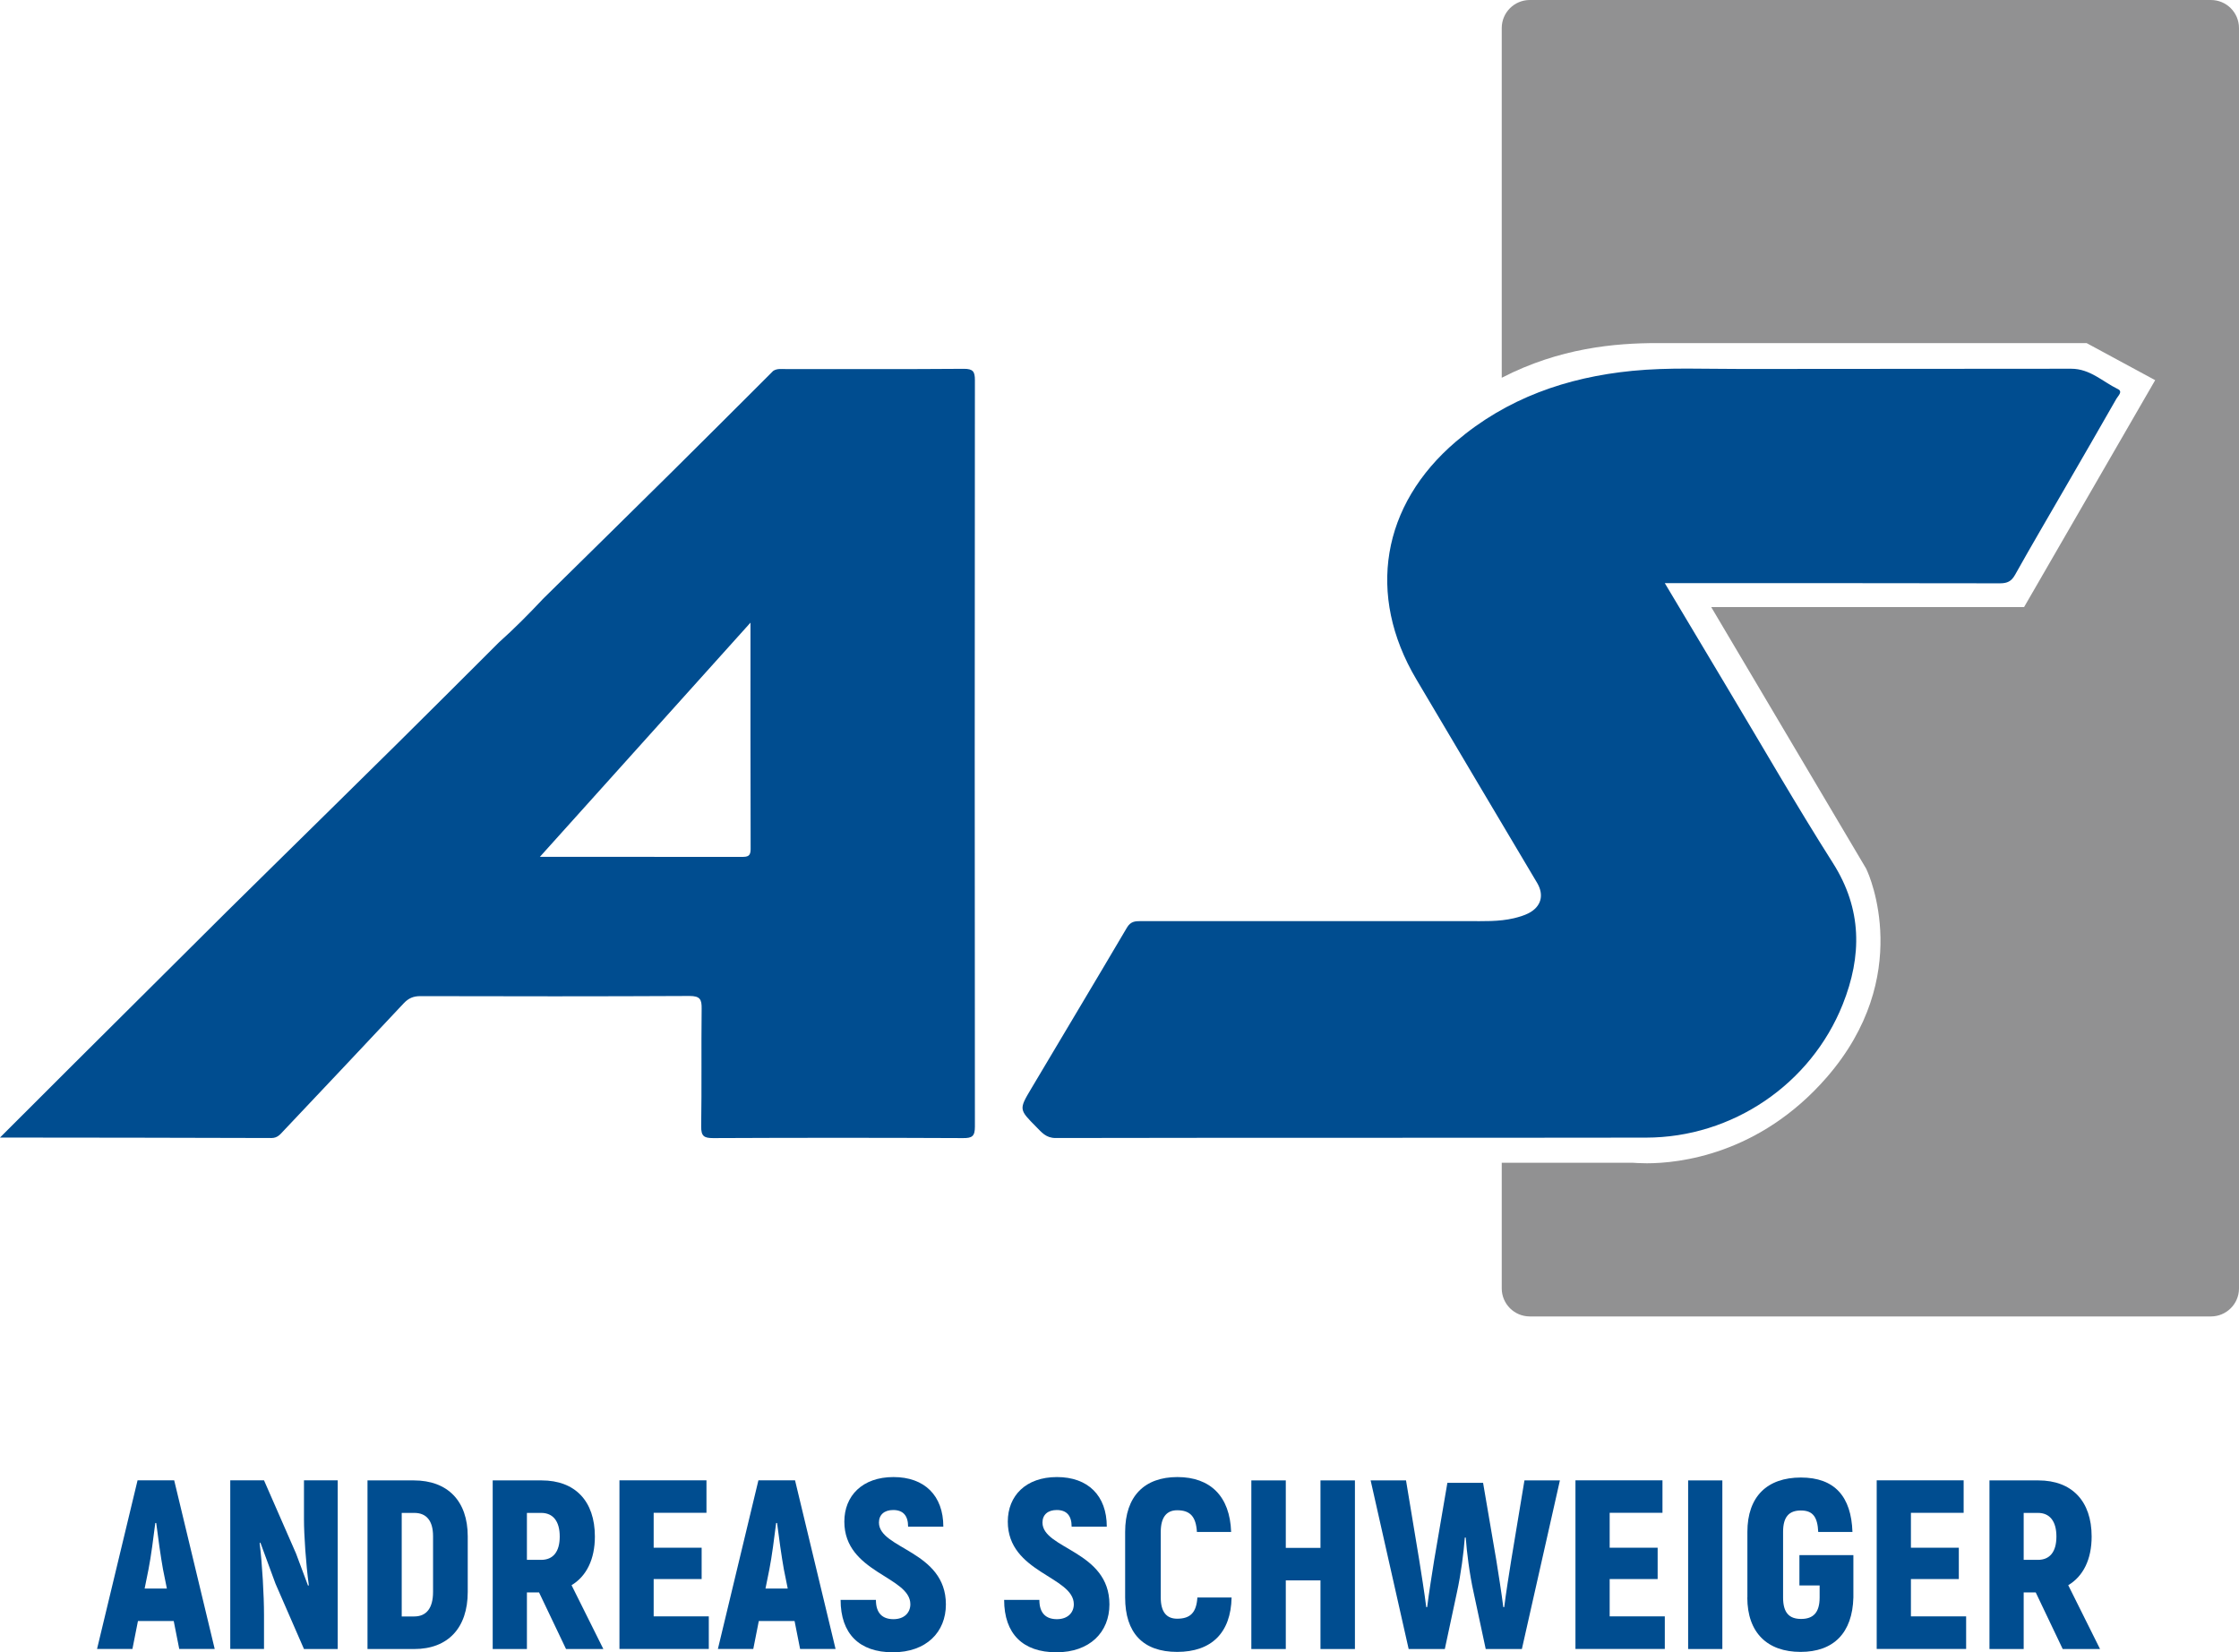
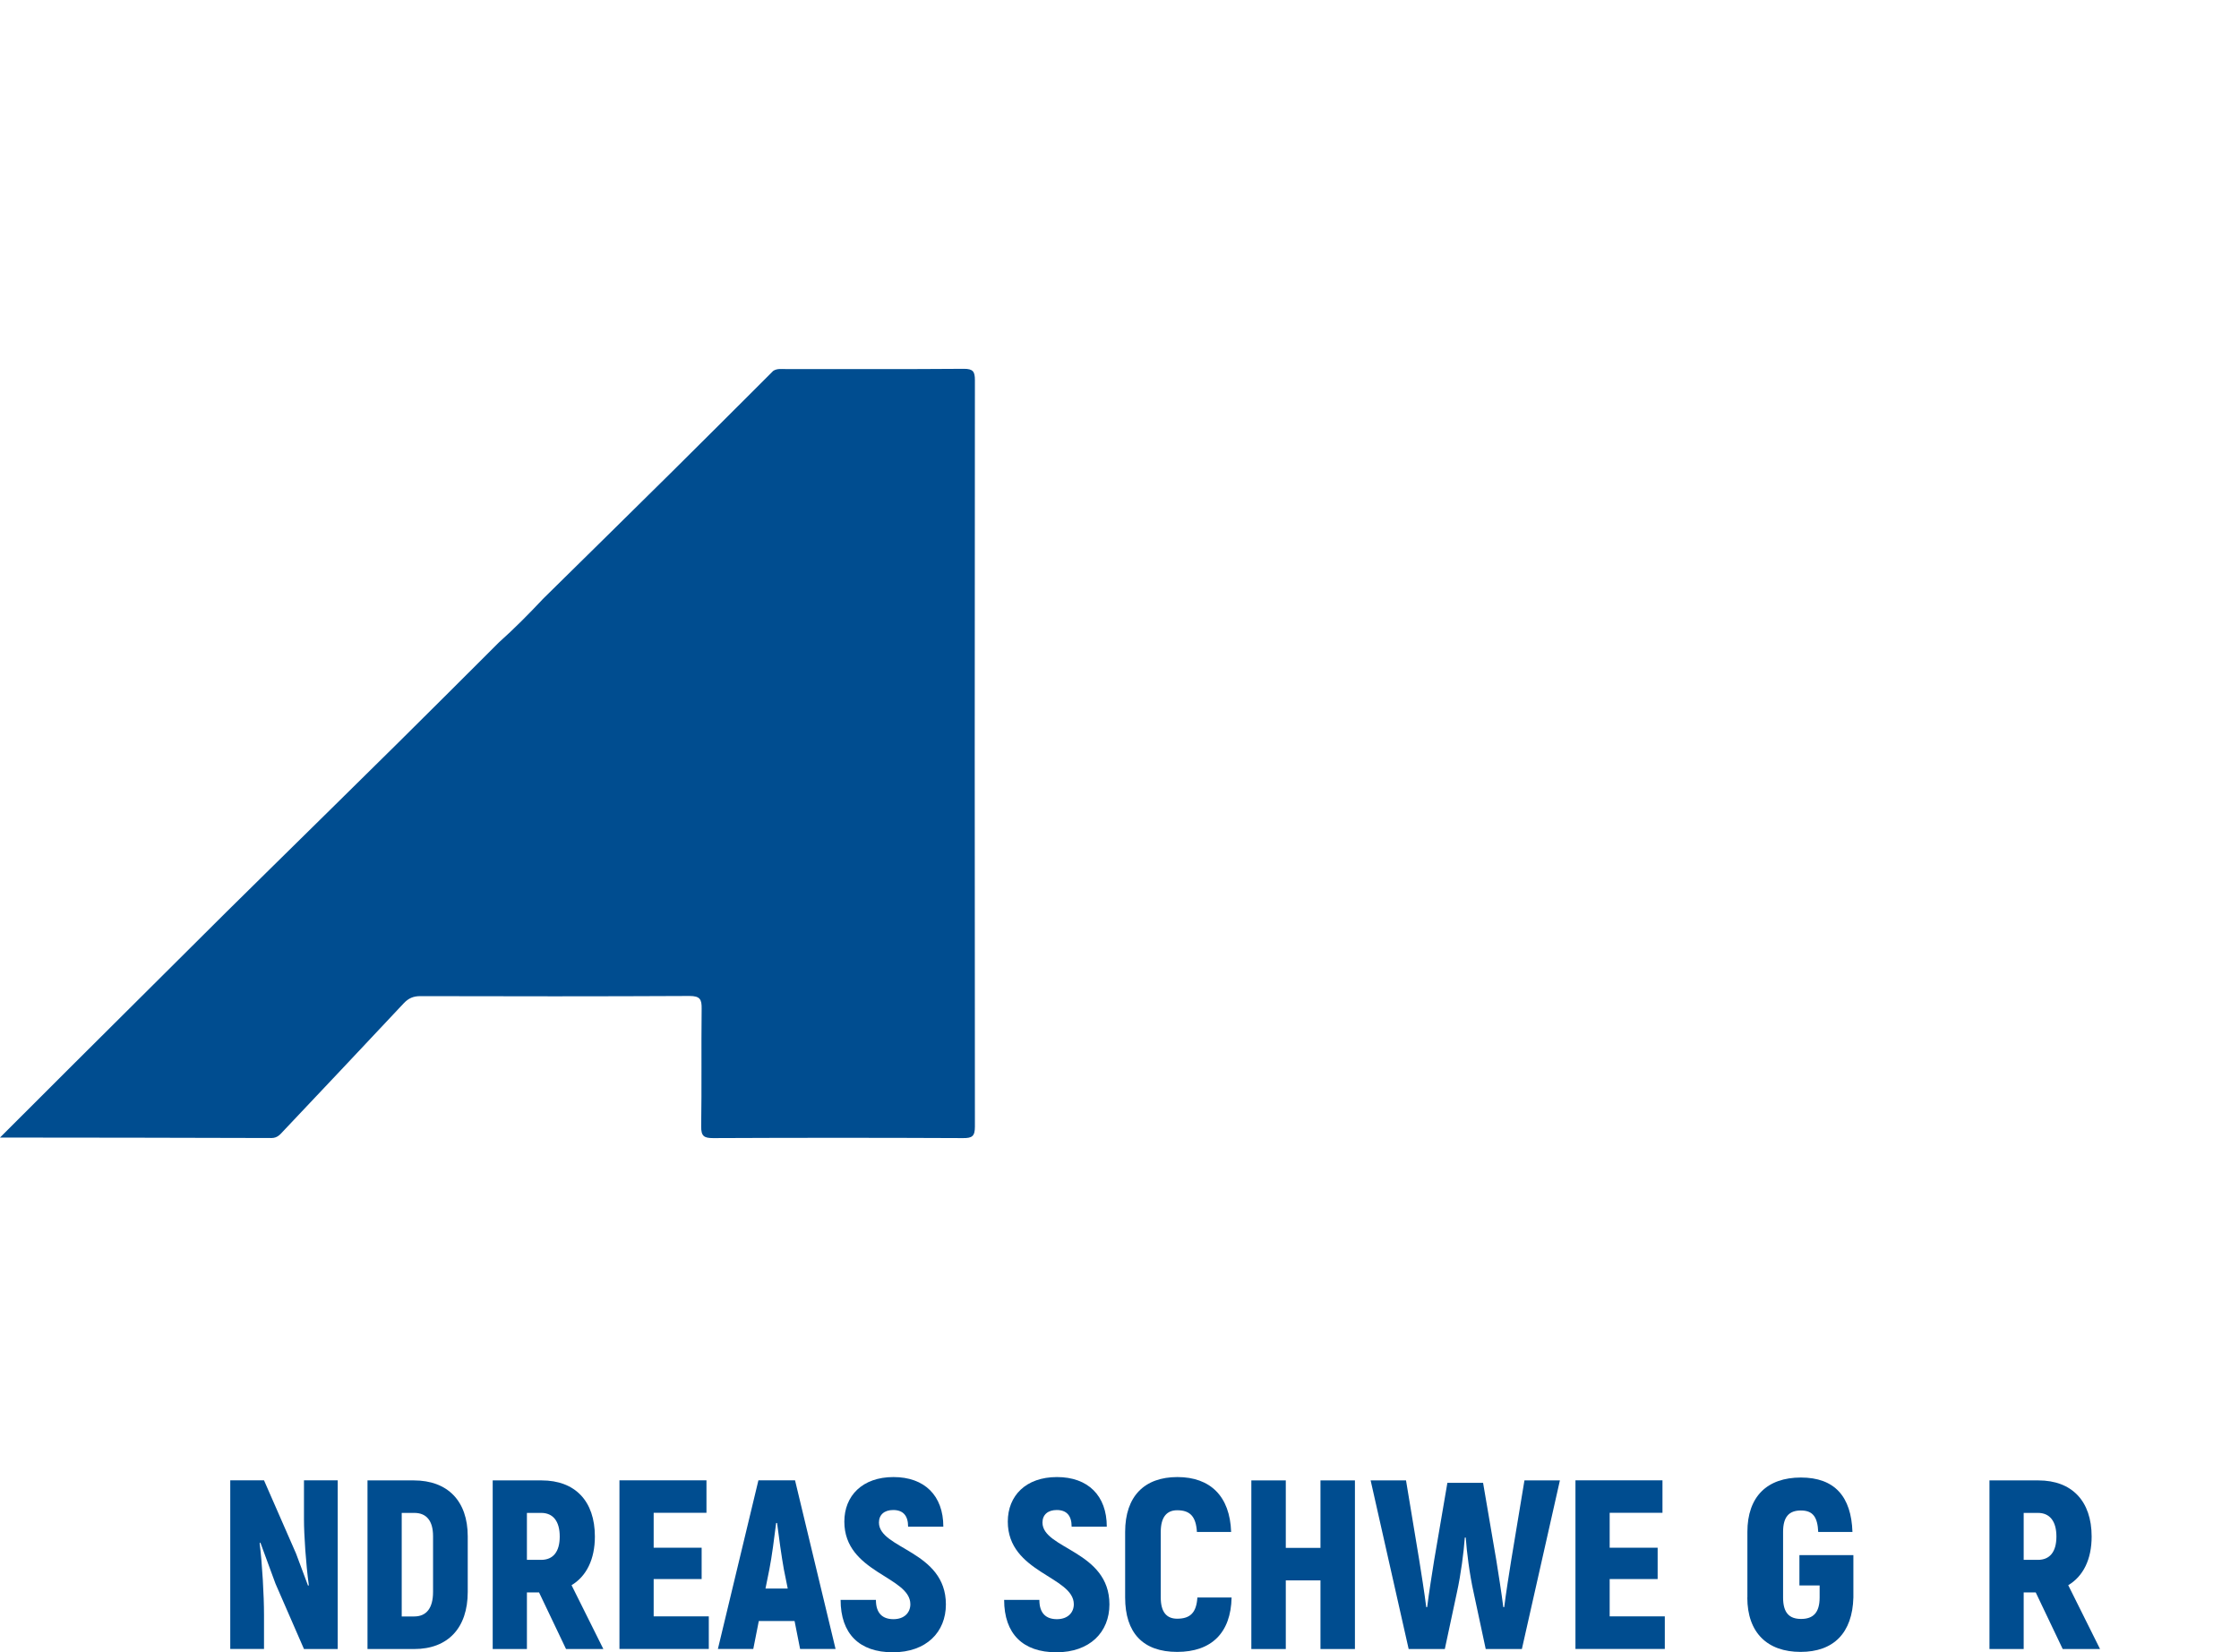
<svg xmlns="http://www.w3.org/2000/svg" id="Ebene_1" viewBox="0 0 287.93 212.53">
  <defs>
    <style>.cls-1{fill:#004d90;}.cls-2{fill:#919192;}</style>
  </defs>
-   <path class="cls-2" d="M287.93,3.61v162.11c0,2-1.62,3.61-3.61,3.61h-87.59c-2,0-3.61-1.62-3.61-3.61v-16.16h16.79c.33.02.98.07,1.88.07,4.05,0,14.43-1.07,23.11-11.04,11.3-13,5.44-26.11,5.17-26.66l-.07-.17-19.94-33.67h40.23l16.86-29.19-8.82-4.77h-55.23c-5.41,0-12.54.62-19.98,4.46V3.61c0-2,1.62-3.61,3.61-3.61h87.59c2,0,3.61,1.62,3.61,3.61Z" />
-   <path class="cls-1" d="M214.09,75.01c2.78,4.65,5.38,9.01,7.98,13.36,4.53,7.56,8.92,15.21,13.64,22.64,3.77,5.94,3.74,11.96,1.26,18.18-4.1,10.28-14.2,17.13-25.29,17.14-25.31.04-50.62,0-75.93.05-1.25,0-1.8-.74-2.5-1.44-2.2-2.22-2.23-2.24-.65-4.89,4.1-6.91,8.24-13.8,12.32-20.73.47-.8,1.04-.84,1.79-.84,14.01.01,28.02.01,42.04,0,1.98,0,3.98.09,5.94-.37.65-.16,1.32-.35,1.91-.66,1.6-.84,1.99-2.32,1.08-3.87-5.19-8.74-10.39-17.48-15.56-26.23-6.4-10.82-4.47-22.39,5.12-30.56,6.53-5.57,14.24-8.26,22.68-9.09,4.69-.46,9.4-.23,14.1-.24,14.11-.03,28.22,0,42.33-.03,2.44,0,4.05,1.67,6.01,2.62.66.32.02.87-.19,1.23-2.2,3.87-4.44,7.72-6.67,11.58-2.13,3.69-4.29,7.36-6.37,11.08-.47.84-1,1.09-1.94,1.09-13.72-.03-27.44-.02-41.16-.02h-1.94Z" />
-   <path class="cls-1" d="M69.76,77.1c5.58-5.5,11.17-10.98,16.73-16.49,4.33-4.28,8.63-8.6,12.94-12.9.48-.32,1.02-.24,1.55-.24,7.66,0,15.32.03,22.98-.03,1.19,0,1.41.37,1.41,1.47-.03,32-.03,64,0,96,0,1.24-.35,1.49-1.52,1.48-10.71-.05-21.43-.05-32.14,0-1.18,0-1.55-.25-1.54-1.5.08-5.04,0-10.08.06-15.13.02-1.21-.2-1.65-1.56-1.65-11.54.06-23.08.05-34.62.02-.9,0-1.52.27-2.14.93-5.13,5.49-10.3,10.94-15.46,16.41-.42.45-.77.91-1.54.91-11.64-.04-23.27-.05-34.91-.06,3.18-3.18,6.37-6.36,9.55-9.54,6.52-6.49,13.04-12.98,19.56-19.47,1.9-1.87,3.8-3.74,5.7-5.62,5.47-5.39,10.96-10.78,16.42-16.18,4.33-4.28,8.63-8.59,12.94-12.89,1.95-1.74,3.79-3.6,5.58-5.5v-.02ZM96.51,80.09c-9.11,10.13-18,20.02-27.08,30.12,8.92,0,17.45,0,25.97.01.74,0,1.13-.08,1.13-.99-.03-9.59-.02-19.17-.02-29.14h0Z" />
-   <path class="cls-1" d="M22.33,208.51h-4.59l-.71,3.59h-4.55l5.21-21.69h4.71l5.21,21.69h-4.56l-.71-3.59h-.01ZM21.46,204.33l-.5-2.48c-.28-1.55-.65-4.18-.87-5.95h-.12c-.22,1.77-.56,4.4-.87,5.95l-.5,2.48h2.86Z" />
+   <path class="cls-1" d="M69.76,77.1c5.58-5.5,11.17-10.98,16.73-16.49,4.33-4.28,8.63-8.6,12.94-12.9.48-.32,1.02-.24,1.55-.24,7.66,0,15.32.03,22.98-.03,1.19,0,1.41.37,1.41,1.47-.03,32-.03,64,0,96,0,1.24-.35,1.49-1.52,1.48-10.71-.05-21.43-.05-32.14,0-1.18,0-1.55-.25-1.54-1.5.08-5.04,0-10.08.06-15.13.02-1.21-.2-1.65-1.56-1.65-11.54.06-23.08.05-34.62.02-.9,0-1.52.27-2.14.93-5.13,5.49-10.3,10.94-15.46,16.41-.42.45-.77.91-1.54.91-11.64-.04-23.27-.05-34.91-.06,3.18-3.18,6.37-6.36,9.55-9.54,6.52-6.49,13.04-12.98,19.56-19.47,1.9-1.87,3.8-3.74,5.7-5.62,5.47-5.39,10.96-10.78,16.42-16.18,4.33-4.28,8.63-8.59,12.94-12.89,1.95-1.74,3.79-3.6,5.58-5.5v-.02ZM96.51,80.09h0Z" />
  <path class="cls-1" d="M43.43,190.42v21.69h-4.34l-3.66-8.4-1.95-5.3-.09.09c.34,2.73.56,6.78.56,9.2v4.4h-4.34v-21.69h4.34l4.12,9.42c.53,1.36,1.02,2.79,1.55,4.15l.09-.09c-.37-2.73-.62-6.44-.62-8.46v-5.02h4.34Z" />
  <path class="cls-1" d="M47.26,190.42h5.95c4.37,0,6.94,2.66,6.94,7.19v7.16c0,4.62-2.54,7.34-6.88,7.34h-6.01v-21.69ZM53.27,207.92c1.58,0,2.42-1.09,2.42-3.16v-7.16c0-1.98-.84-3-2.42-3h-1.61v13.32h1.61Z" />
  <path class="cls-1" d="M69.31,204.83h-1.55v7.28h-4.4v-21.69h6.29c4.31,0,6.85,2.66,6.85,7.22,0,2.94-1.09,5.11-3,6.26l4.09,8.21h-4.8l-3.47-7.28h-.01ZM67.76,200.64h1.83c1.55,0,2.39-1.05,2.39-3s-.84-3.04-2.39-3.04h-1.83v6.04Z" />
  <path class="cls-1" d="M91.15,207.92v4.18h-11.49v-21.69h11.19v4.18h-6.79v4.49h6.17v4.03h-6.17v4.8h7.09Z" />
  <path class="cls-1" d="M102.17,208.51h-4.59l-.71,3.59h-4.55l5.21-21.69h4.71l5.21,21.69h-4.56l-.71-3.59h-.01ZM101.3,204.33l-.5-2.48c-.28-1.55-.65-4.18-.87-5.95h-.12c-.22,1.77-.56,4.4-.87,5.95l-.5,2.48h2.86Z" />
  <path class="cls-1" d="M108.11,205.79h4.53c0,1.74.87,2.48,2.26,2.48s2.17-.84,2.17-1.92c0-3.59-8.49-4.03-8.49-10.63,0-3.32,2.32-5.73,6.32-5.73s6.41,2.39,6.41,6.38h-4.53c0-1.43-.65-2.14-1.92-2.14-1.15,0-1.83.62-1.83,1.61,0,3.41,8.61,3.62,8.61,10.53,0,3.56-2.51,6.16-6.82,6.16s-6.72-2.38-6.72-6.75h0Z" />
  <path class="cls-1" d="M129.14,205.79h4.52c0,1.74.87,2.48,2.26,2.48s2.17-.84,2.17-1.92c0-3.59-8.49-4.03-8.49-10.63,0-3.32,2.32-5.73,6.32-5.73s6.41,2.39,6.41,6.38h-4.52c0-1.43-.65-2.14-1.92-2.14-1.15,0-1.83.62-1.83,1.61,0,3.41,8.61,3.62,8.61,10.53,0,3.56-2.51,6.16-6.82,6.16s-6.72-2.38-6.72-6.75h0Z" />
  <path class="cls-1" d="M144.69,205.48v-8.43c0-4.59,2.48-7.06,6.72-7.06s6.76,2.48,6.91,7.06h-4.4c-.12-1.98-.87-2.79-2.54-2.79-1.33,0-2.11.87-2.11,2.79v8.43c0,1.86.74,2.73,2.11,2.73,1.71,0,2.48-.81,2.6-2.73h4.4c-.09,4.56-2.6,7-7,7s-6.69-2.45-6.69-7Z" />
  <path class="cls-1" d="M174.24,190.42v21.69h-4.43v-8.83h-4.46v8.83h-4.43v-21.69h4.43v8.68h4.46v-8.68h4.43Z" />
  <path class="cls-1" d="M200.6,190.42l-4.89,21.69h-4.65l-1.55-7.25c-.53-2.35-.9-5.33-1.02-7.09h-.12c-.12,1.77-.5,4.74-1.02,7.09l-1.55,7.25h-4.65l-4.89-21.69h4.55l1.7,10.26c.25,1.58.68,4.24.9,6.04h.12c.22-1.8.65-4.46.9-6.04l1.7-9.95h4.59l1.7,9.95c.25,1.58.68,4.24.9,6.04h.12c.22-1.8.65-4.46.9-6.04l1.7-10.26h4.56Z" />
  <path class="cls-1" d="M214.09,207.92v4.18h-11.49v-21.69h11.19v4.18h-6.79v4.49h6.17v4.03h-6.17v4.8h7.09Z" />
-   <path class="cls-1" d="M221.49,190.42v21.69h-4.4v-21.69h4.4Z" />
  <path class="cls-1" d="M224.71,205.48v-8.43c0-4.55,2.54-7,6.88-7s6.48,2.45,6.63,7h-4.4c-.09-1.95-.71-2.76-2.23-2.76s-2.29.81-2.29,2.76v8.43c0,1.95.77,2.76,2.32,2.76s2.38-.81,2.38-2.76v-1.55h-2.6v-3.9h6.94v5.45c-.12,4.56-2.54,7-6.79,7s-6.85-2.45-6.85-7h.01Z" />
-   <path class="cls-1" d="M252.84,207.92v4.18h-11.5v-21.69h11.18v4.18h-6.78v4.49h6.16v4.03h-6.16v4.8h7.1Z" />
  <path class="cls-1" d="M261.79,204.83h-1.55v7.28h-4.4v-21.69h6.29c4.31,0,6.85,2.66,6.85,7.22,0,2.94-1.08,5.11-3.01,6.26l4.09,8.21h-4.8l-3.47-7.28h0ZM260.24,200.64h1.83c1.55,0,2.38-1.05,2.38-3s-.84-3.04-2.38-3.04h-1.83v6.04Z" />
</svg>